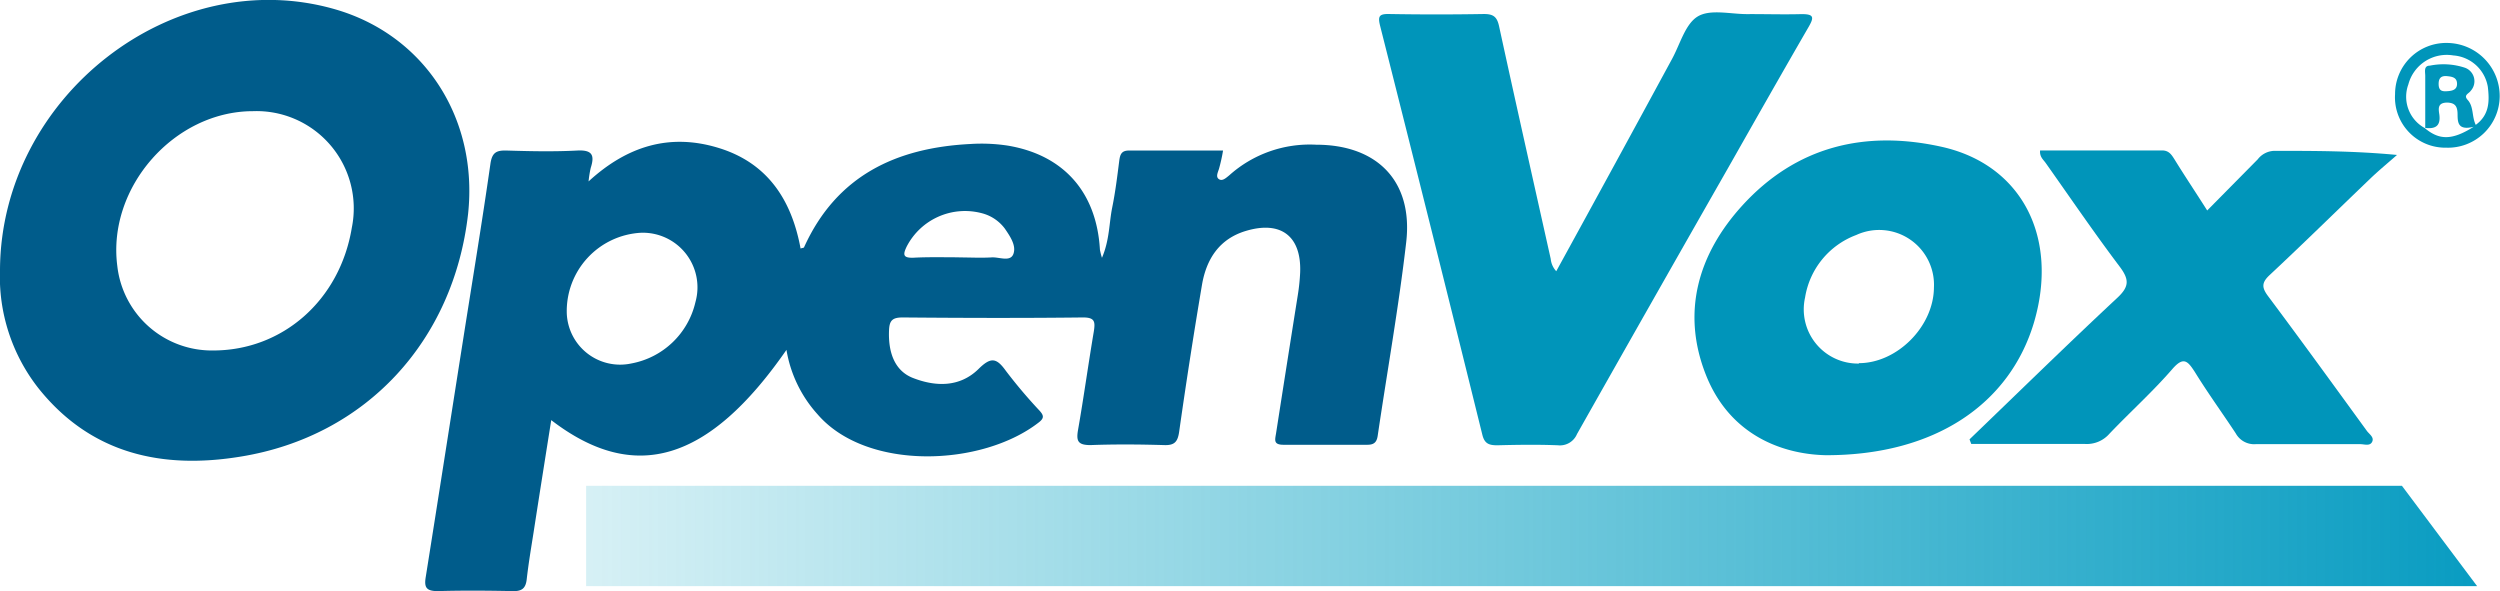
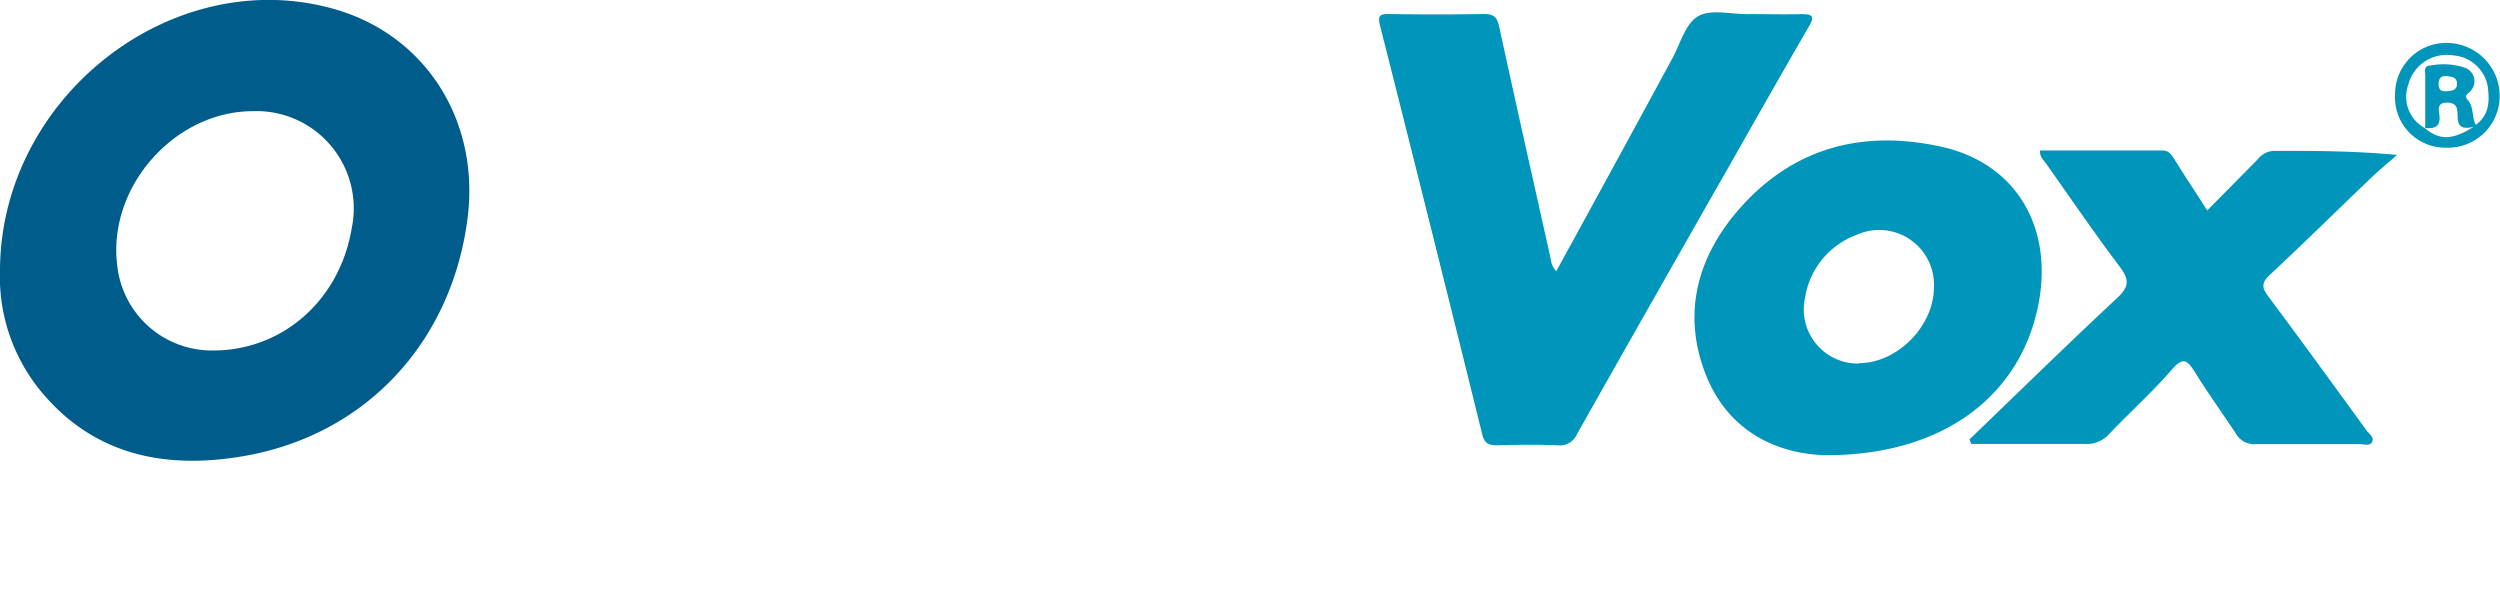
<svg xmlns="http://www.w3.org/2000/svg" id="Capa_1" data-name="Capa 1" viewBox="0 0 244.45 57.82">
  <defs>
    <style>.cls-1{fill:#005c8b;}.cls-2{fill:#0095ba;}.cls-3{fill:url(#Degradado_sin_nombre_3);}</style>
    <linearGradient id="Degradado_sin_nombre_3" x1="250.31" y1="52.4" x2="20.63" y2="52.4" gradientUnits="userSpaceOnUse">
      <stop offset="0" stop-color="#0098bf" />
      <stop offset="1" stop-color="#00a5c2" stop-opacity="0" />
    </linearGradient>
  </defs>
  <title>c9</title>
-   <path class="cls-1" d="M105,80.57C97.42,91.5,90.16,93.71,82,87.44c-.59,3.73-1.17,7.37-1.73,11-.24,1.52-.49,3-.67,4.58-.1.86-.47,1.16-1.34,1.14-2.45-.05-4.9-.07-7.35,0-1.14,0-1.35-.37-1.18-1.39,1.23-7.72,2.43-15.45,3.65-23.18.9-5.73,1.85-11.45,2.67-17.19.16-1.15.6-1.35,1.61-1.32,2.29.07,4.59.12,6.87,0,1.49-.08,1.73.46,1.33,1.7a10.81,10.81,0,0,0-.21,1.32c3.79-3.48,7.94-4.71,12.63-3.3,4.85,1.45,7.22,5.08,8.1,9.86.17-.06.32-.06.34-.12,3.17-7,9-9.73,16.26-10.1a17,17,0,0,1,3.67.16c5.48.92,8.68,4.58,9,10.17a6.53,6.53,0,0,0,.2.8c.75-1.76.69-3.38,1-4.91s.49-3,.69-4.58c.08-.59.2-1,.94-1,3,0,6.06,0,9.21,0a16.46,16.46,0,0,1-.4,1.8c-.12.37-.33.78,0,1s.68-.11,1-.37a11.79,11.79,0,0,1,8.5-3c6,0,9.49,3.59,8.81,9.52-.73,6.34-1.86,12.63-2.79,18.95-.1.67-.41.88-1.06.87-2.72,0-5.44,0-8.15,0-1,0-.83-.48-.73-1.1Q153.92,82,155,75.21a19.46,19.46,0,0,0,.23-2.22c.13-3.54-1.88-5.08-5.31-4.05-2.6.78-3.86,2.75-4.29,5.27q-1.21,7.16-2.23,14.35c-.14,1-.45,1.36-1.48,1.32-2.4-.07-4.8-.09-7.19,0-1.23,0-1.41-.39-1.22-1.48.56-3.2,1-6.41,1.54-9.61.16-1,.1-1.4-1.1-1.39-5.86.07-11.73.05-17.59,0-1,0-1.29.3-1.33,1.24-.1,2.31.63,4,2.32,4.67,2.27.89,4.61.91,6.42-.86,1.21-1.2,1.76-1.12,2.69.18a49,49,0,0,0,3.3,3.9c.38.43.47.7-.07,1.12-5.55,4.34-16.84,4.8-21.65-.78A12.42,12.42,0,0,1,105,80.57ZM90.77,69.12A7.67,7.67,0,0,0,83.52,77a5.22,5.22,0,0,0,6.31,4.9,7.91,7.91,0,0,0,6.27-6A5.34,5.34,0,0,0,90.77,69.12Zm31.09,2.41c1.06,0,2.13.06,3.18,0,.74-.06,1.85.48,2.15-.34s-.32-1.72-.84-2.48a4.06,4.06,0,0,0-2.2-1.49,6.42,6.42,0,0,0-7.39,3.24c-.38.79-.38,1.13.64,1.1C118.88,71.48,120.37,71.52,121.86,71.52Z" transform="translate(-28.1 -46.36)" />
  <path class="cls-1" d="M28.1,72.71c.11-16.94,16.95-30,32.77-25.44,8.73,2.52,14,10.65,13,20C72.46,79.67,63.92,89,51.67,91,44,92.27,37,90.77,31.85,84.31A17.65,17.65,0,0,1,28.1,72.71ZM52.84,57.23c-7.71,0-14.27,7.47-13.27,15.14a9.3,9.3,0,0,0,9.37,8.26c6.79,0,12.39-4.91,13.56-12A9.51,9.51,0,0,0,52.84,57.23Z" transform="translate(-28.1 -46.36)" />
  <path class="cls-2" d="M180.27,72.88Q186,62.44,191.6,52.11c.79-1.45,1.29-3.42,2.52-4.15s3.21-.21,4.86-.22,3.52.05,5.28,0c1.19,0,1.24.29.7,1.23-2.64,4.56-5.24,9.15-7.84,13.73q-7.42,13-14.82,26.1a1.81,1.81,0,0,1-1.87,1.1c-2-.08-3.94-.05-5.92,0-.79,0-1.24-.14-1.46-1q-4.94-20-10-40c-.23-.92-.13-1.19.87-1.17q4.64.08,9.28,0c.92,0,1.28.27,1.48,1.2,1.65,7.59,3.36,15.17,5.05,22.75A2.06,2.06,0,0,0,180.27,72.88Z" transform="translate(-28.1 -46.36)" />
  <path class="cls-2" d="M206.64,90.87c-4.25-.09-9.39-1.94-11.73-7.84-2.43-6.12-.77-11.82,3.54-16.56,5.27-5.79,12-7.43,19.53-5.75,7.84,1.76,11.45,8.88,9,17.18C224.62,85.81,217.36,90.88,206.64,90.87Zm3.22-9c3.73,0,7.31-3.57,7.34-7.39a5.36,5.36,0,0,0-7.6-5.14,7.84,7.84,0,0,0-5,6.11A5.3,5.3,0,0,0,209.86,81.91Z" transform="translate(-28.1 -46.36)" />
  <path class="cls-2" d="M220.68,89.32c4.8-4.61,9.55-9.27,14.42-13.81,1.19-1.1,1.23-1.79.27-3.07-2.5-3.31-4.84-6.75-7.24-10.14-.23-.33-.61-.6-.55-1.23,4,0,8,0,11.93,0,.66,0,.92.41,1.21.87,1,1.62,2.07,3.22,3.2,5l4.94-5a2.12,2.12,0,0,1,1.62-.83c3.88,0,7.77,0,12,.4-.88.78-1.8,1.53-2.65,2.35-3.27,3.13-6.5,6.31-9.81,9.4-.81.76-.76,1.24-.13,2.08,3.25,4.35,6.44,8.75,9.64,13.15.23.32.74.62.52,1.07s-.76.23-1.16.23c-3.41,0-6.82,0-10.23,0a2.05,2.05,0,0,1-1.95-1.06c-1.32-2-2.73-3.94-4-6-.7-1.08-1.11-1.55-2.22-.26-1.92,2.21-4.11,4.18-6.13,6.3a2.93,2.93,0,0,1-2.39,1c-3.71,0-7.41,0-11.12,0Z" transform="translate(-28.1 -46.36)" />
  <path class="cls-2" d="M267.29,60.8a4.92,4.92,0,0,1-5-5.24,5,5,0,0,1,5.12-5,5.19,5.19,0,0,1,5.11,5.22A5.06,5.06,0,0,1,267.29,60.8Zm-2.1-1.92c1.41,1.19,2.66,1.22,4.78-.12-1.56.38-1.56-.45-1.57-1.25s-.28-1.09-1-1.12c-1,0-.86.64-.78,1.19.14,1.13-.42,1.4-1.38,1.29,0-1.7,0-3.4,0-5.09,0-.39-.17-1,.45-1a6.66,6.66,0,0,1,3.45.21,1.4,1.4,0,0,1,.53,2.27c-.17.26-.72.39-.28.87.61.67.39,1.63.79,2.44,1.36-1,1.34-2.35,1.18-3.72a3.69,3.69,0,0,0-3.38-3.07,3.88,3.88,0,0,0-4.39,2.83A3.49,3.49,0,0,0,265.19,58.88Zm2.23-5.07c-.59-.07-.88.15-.87.78s.31.72.8.69,1-.11,1-.72S267.9,53.86,267.42,53.81Z" transform="translate(-28.1 -46.36)" />
-   <polygon class="cls-3" points="57.31 47.5 234.86 47.5 242.21 57.31 57.31 57.31 57.31 47.5" />
</svg>